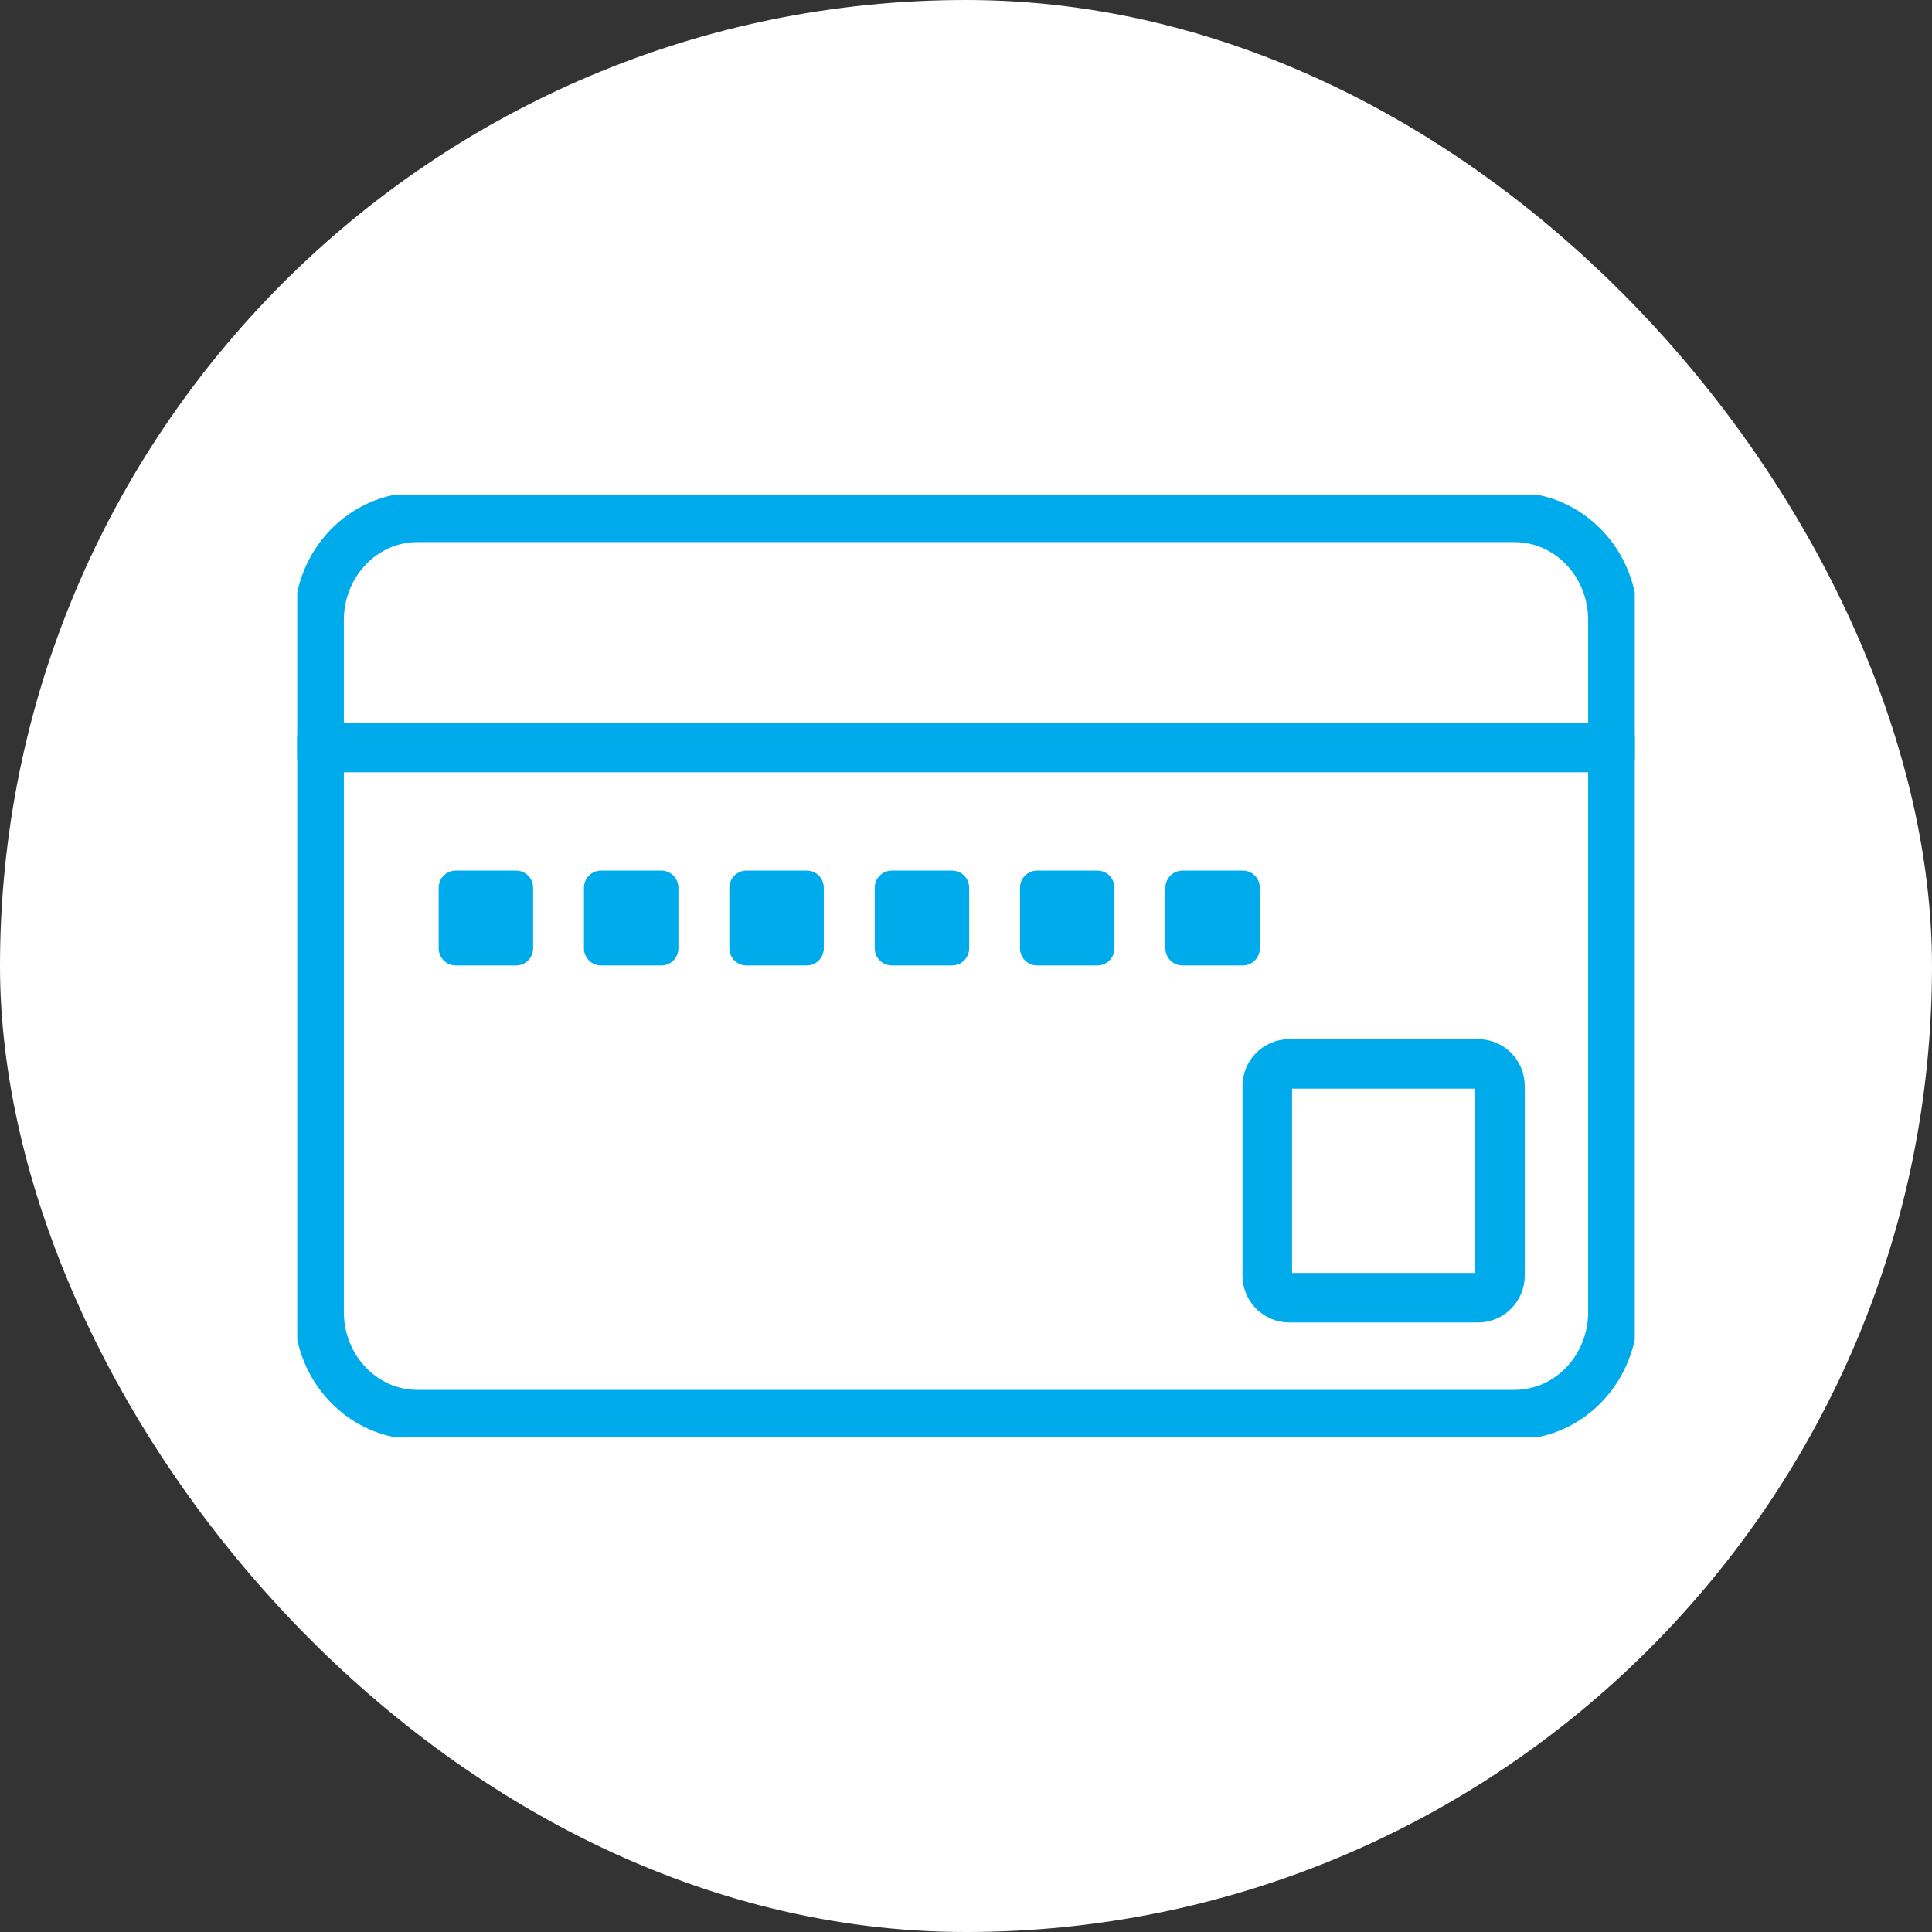
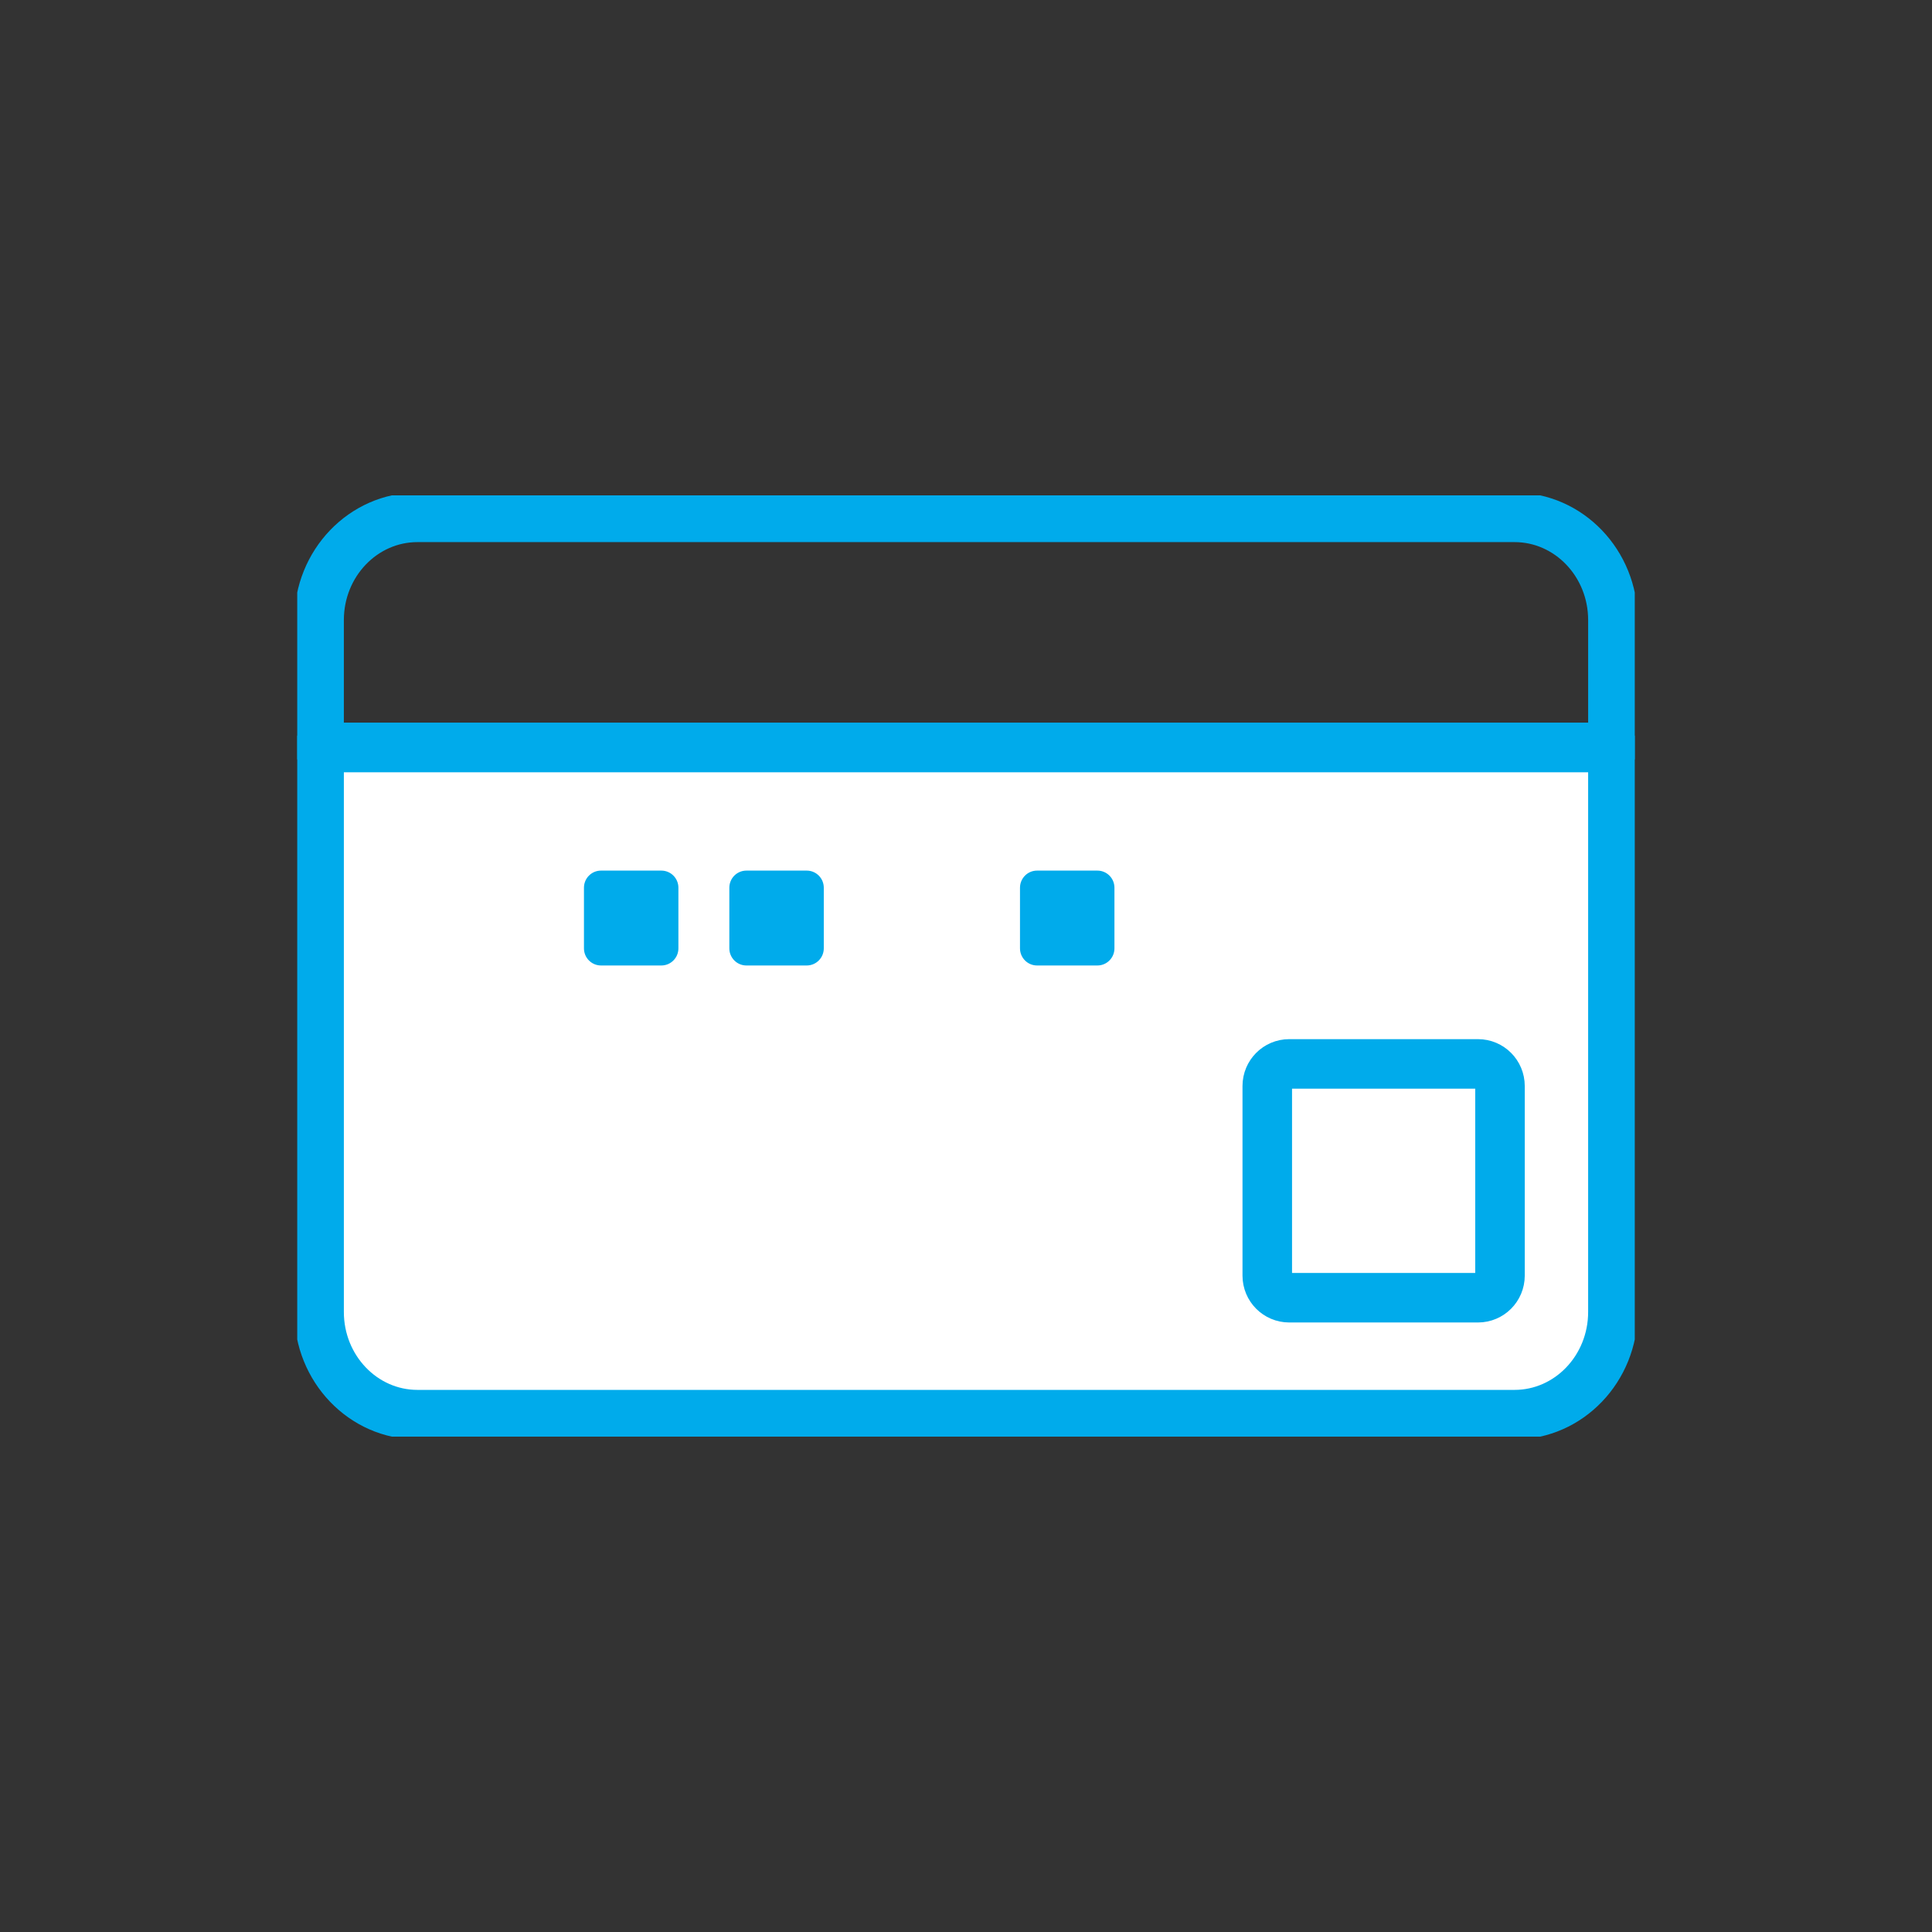
<svg xmlns="http://www.w3.org/2000/svg" width="156" height="156" viewBox="0 0 156 156" fill="none">
  <rect x="0" y="0" width="156" height="156" fill="#333333" stroke="none" />
-   <rect width="156" height="156" rx="78" fill="#FEFFFE" />
  <g clip-path="url(#clip0_5754_15027)">
    <path d="M130.235 50.064C130.235 45.489 126.678 41.773 122.291 41.773H33.709C29.322 41.773 25.765 45.489 25.765 50.064V60.359H130.235V50.064Z" stroke="#00ABEB" stroke-width="4" stroke-linejoin="round" />
    <path d="M25.765 60.359V105.936C25.765 110.512 29.322 114.227 33.709 114.227H122.291C126.678 114.227 130.235 110.512 130.235 105.936V60.359H25.765Z" fill="white" stroke="#00ABEB" stroke-width="4" stroke-linejoin="round" />
    <path d="M119.343 85.906H104.1C103.12 85.906 102.326 86.704 102.326 87.689V103.002C102.326 103.986 103.12 104.784 104.1 104.784H119.343C120.323 104.784 121.117 103.986 121.117 103.002V87.689C121.117 86.704 120.323 85.906 119.343 85.906Z" stroke="#00ABEB" stroke-width="4" stroke-linejoin="round" />
    <path d="M53.401 70.297H48.529C47.768 70.297 47.152 70.916 47.152 71.68V76.575C47.152 77.339 47.768 77.958 48.529 77.958H53.401C54.161 77.958 54.778 77.339 54.778 76.575V71.68C54.778 70.916 54.161 70.297 53.401 70.297Z" fill="#00ABEB" />
    <path d="M65.14 70.297H60.268C59.507 70.297 58.891 70.916 58.891 71.68V76.575C58.891 77.339 59.507 77.958 60.268 77.958H65.14C65.9 77.958 66.517 77.339 66.517 76.575V71.68C66.517 70.916 65.9 70.297 65.14 70.297Z" fill="#00ABEB" />
-     <path d="M76.879 70.297H72.007C71.246 70.297 70.63 70.916 70.63 71.68V76.575C70.63 77.339 71.246 77.958 72.007 77.958H76.879C77.639 77.958 78.256 77.339 78.256 76.575V71.68C78.256 70.916 77.639 70.297 76.879 70.297Z" fill="#00ABEB" />
    <path d="M88.609 70.297H83.737C82.977 70.297 82.36 70.916 82.36 71.68V76.575C82.36 77.339 82.977 77.958 83.737 77.958H88.609C89.37 77.958 89.986 77.339 89.986 76.575V71.68C89.986 70.916 89.37 70.297 88.609 70.297Z" fill="#00ABEB" />
-     <path d="M100.348 70.297H95.476C94.716 70.297 94.099 70.916 94.099 71.68V76.575C94.099 77.339 94.716 77.958 95.476 77.958H100.348C101.109 77.958 101.725 77.339 101.725 76.575V71.68C101.725 70.916 101.109 70.297 100.348 70.297Z" fill="#00ABEB" />
-     <path d="M41.67 70.297H36.798C36.038 70.297 35.421 70.916 35.421 71.68V76.575C35.421 77.339 36.038 77.958 36.798 77.958H41.67C42.431 77.958 43.047 77.339 43.047 76.575V71.68C43.047 70.916 42.431 70.297 41.67 70.297Z" fill="#00ABEB" />
  </g>
  <defs>
    <clipPath id="clip0_5754_15027">
      <rect width="108" height="76" fill="white" transform="translate(24 40)" />
    </clipPath>
  </defs>
</svg>